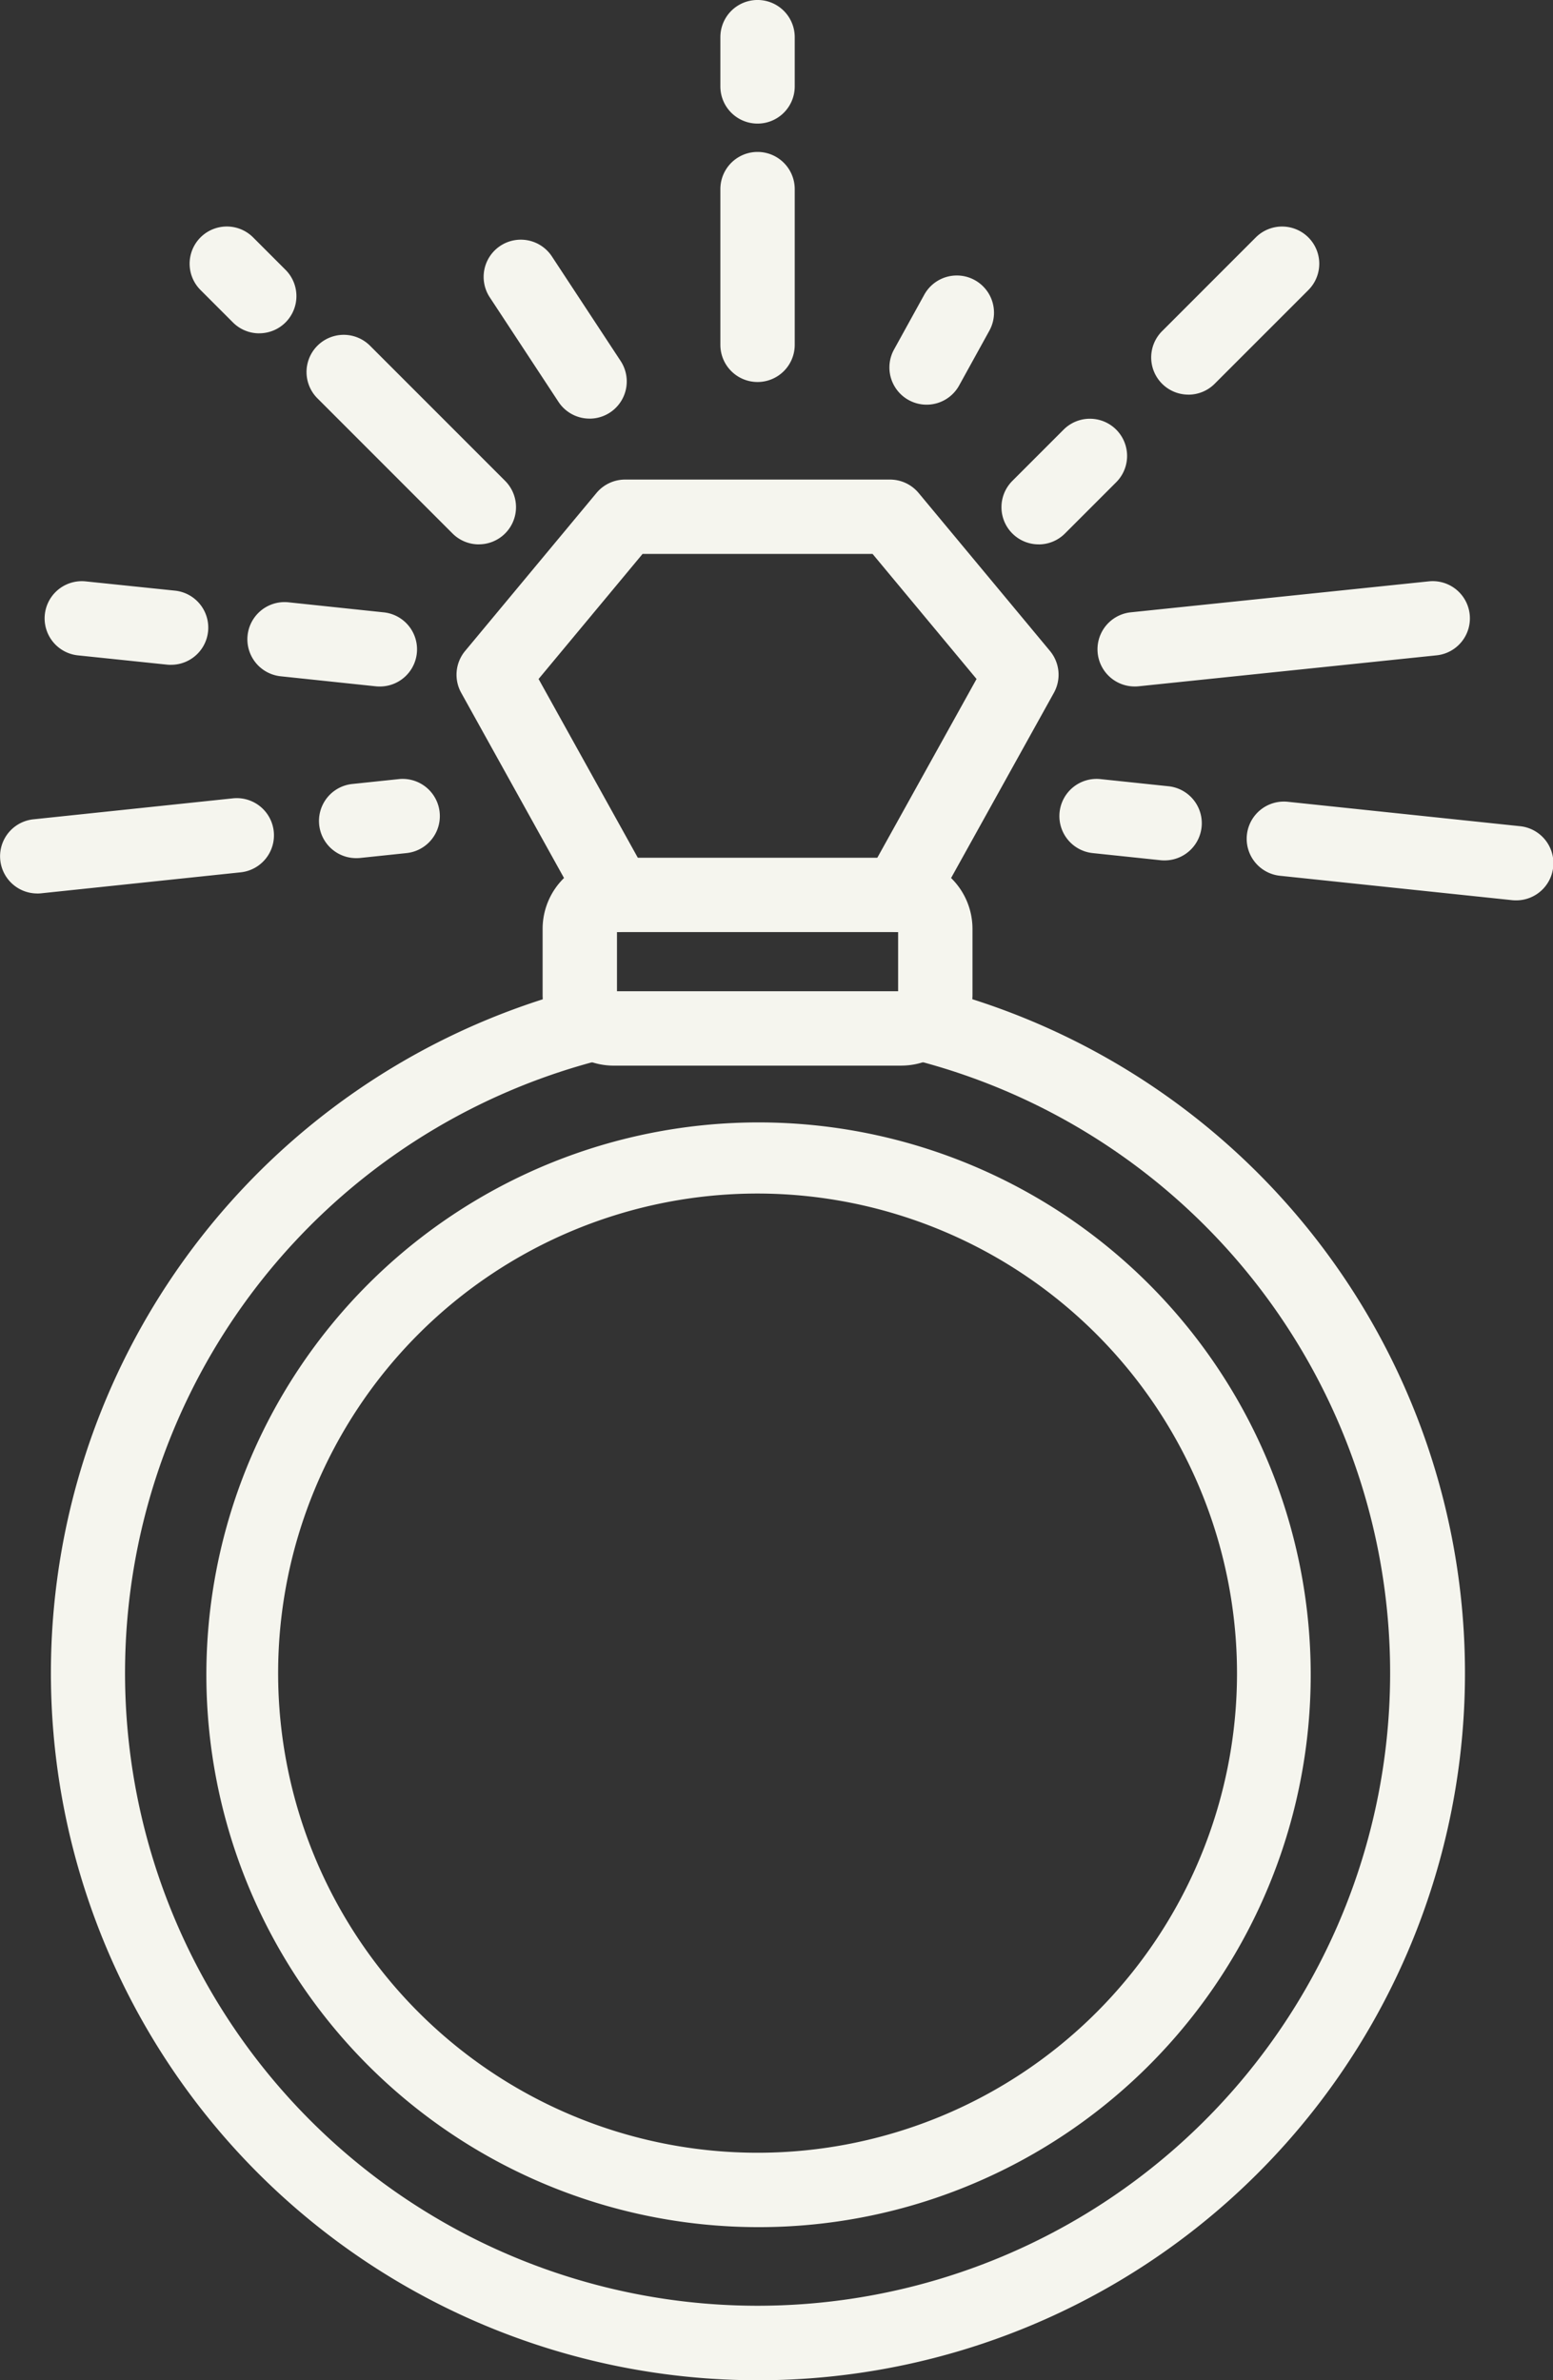
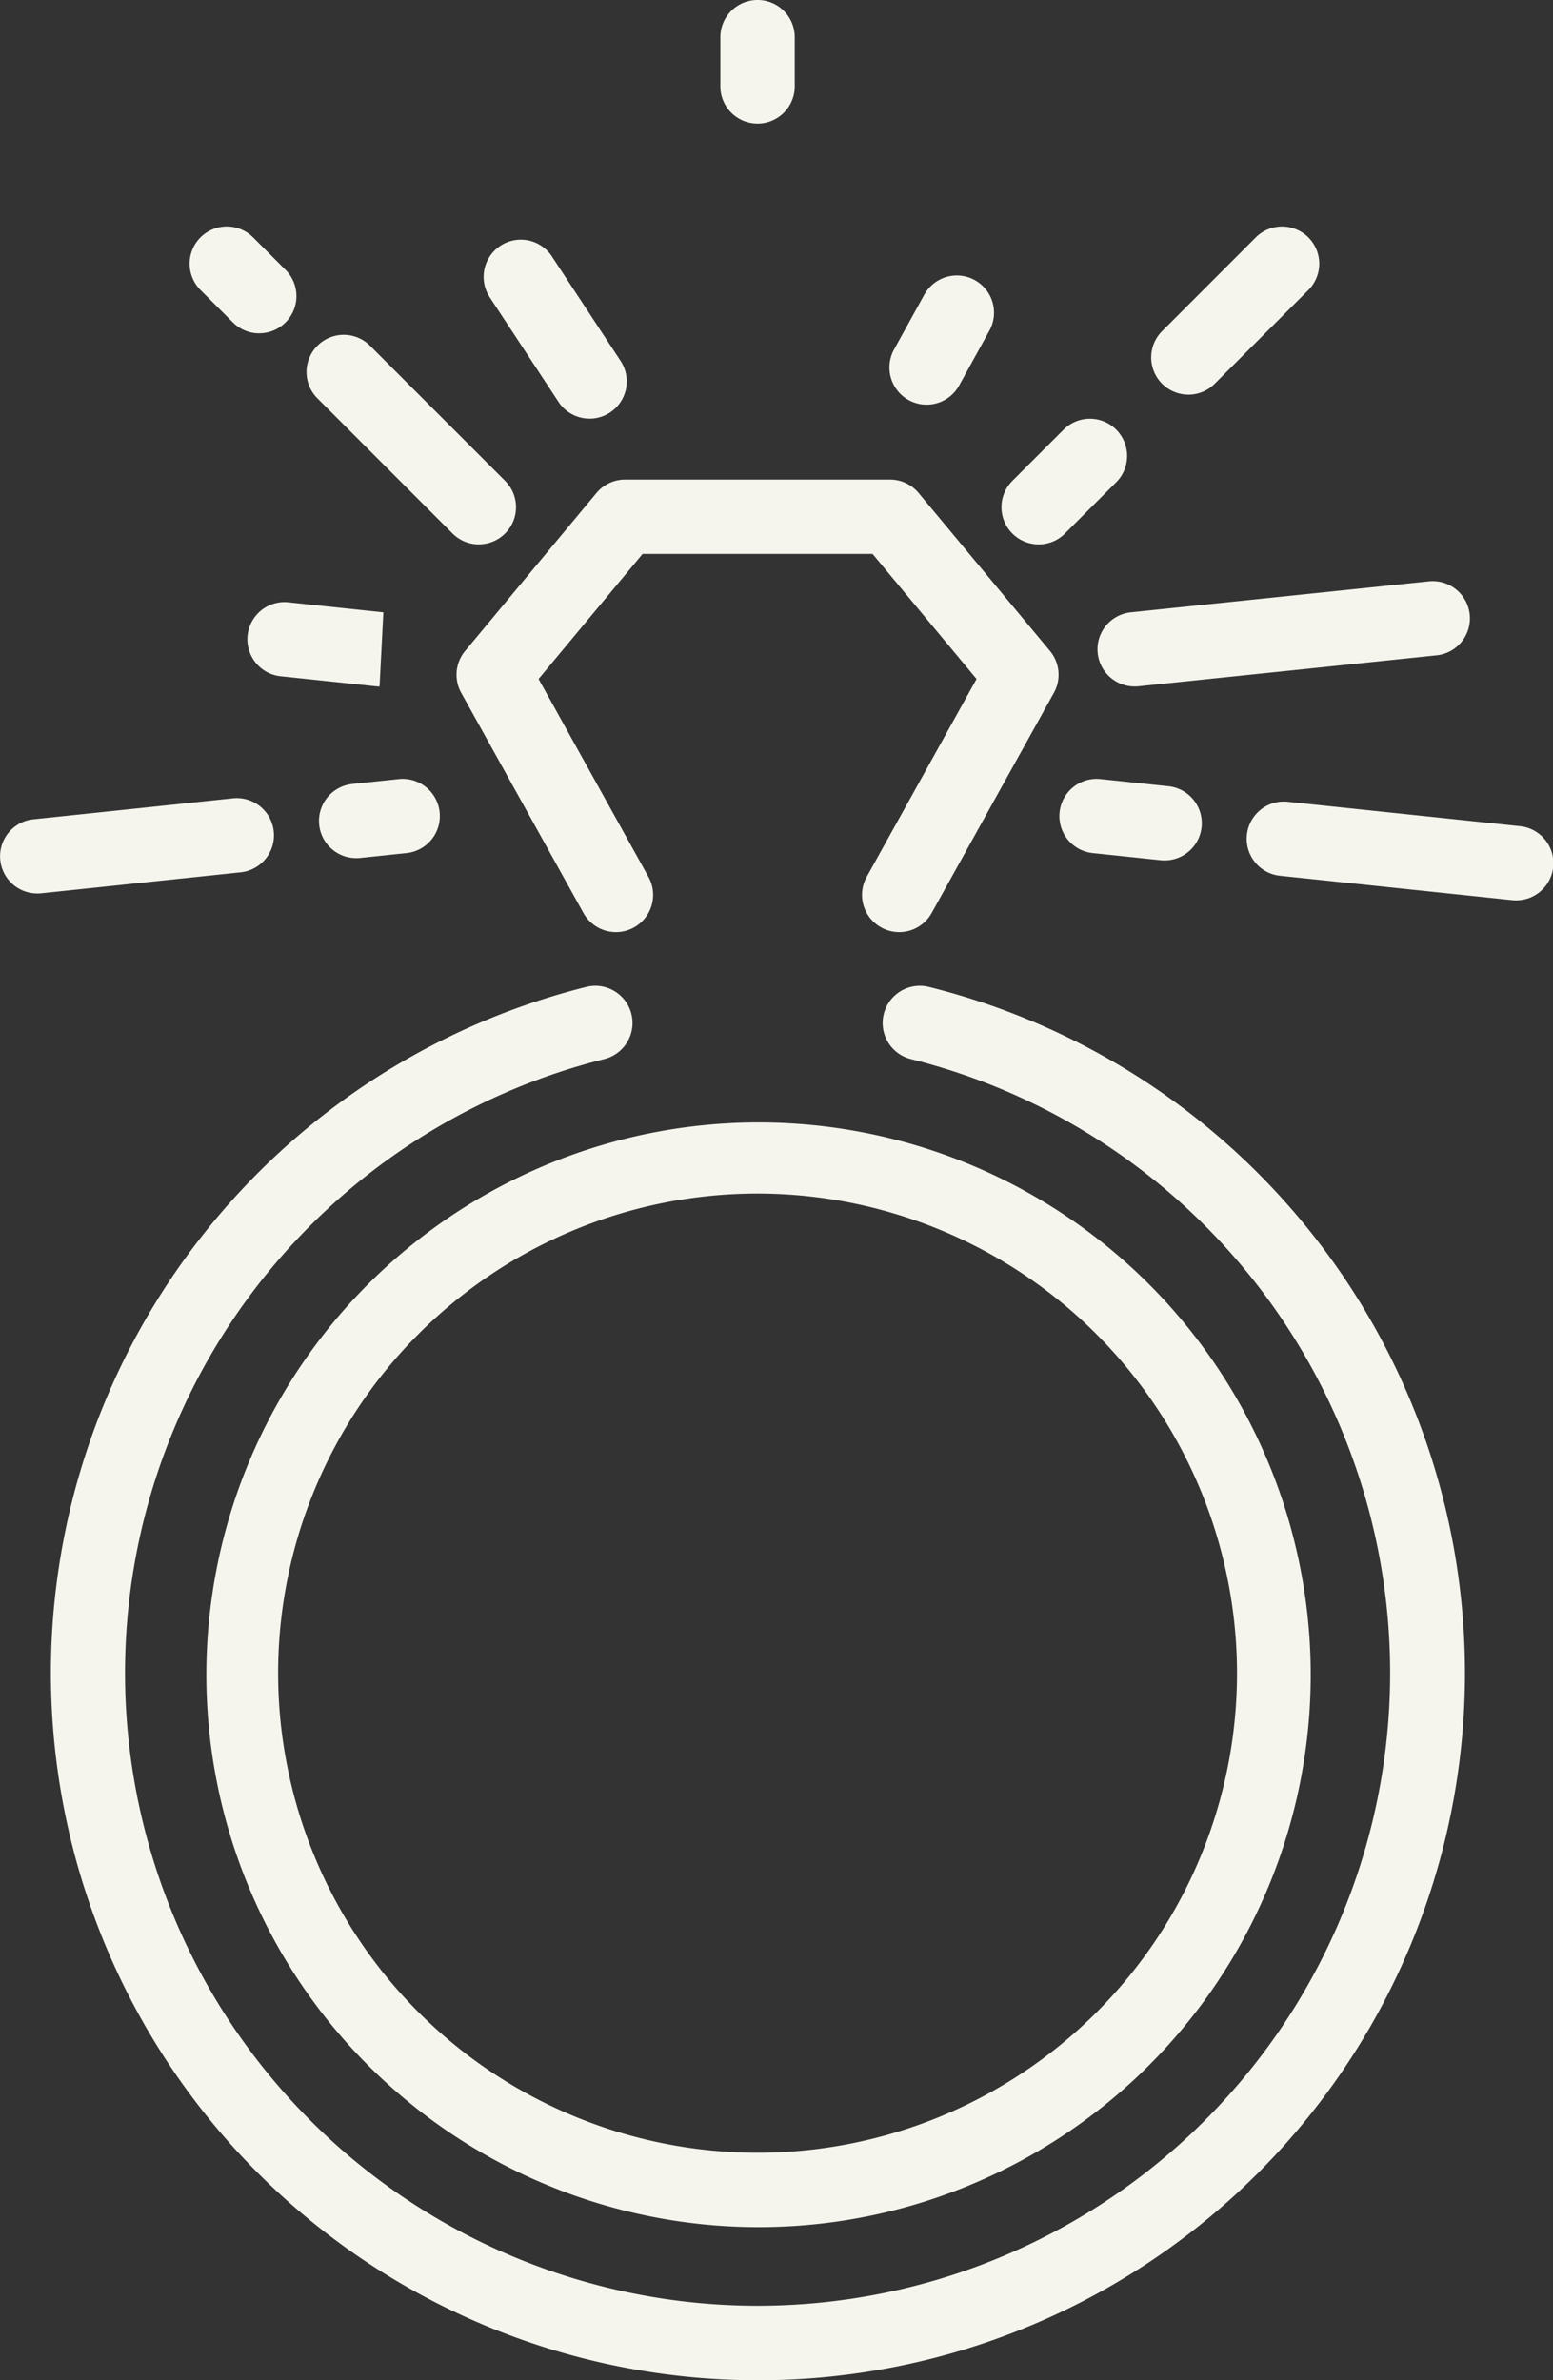
<svg xmlns="http://www.w3.org/2000/svg" id="Group_2118" data-name="Group 2118" width="46.508" height="71.258" viewBox="0 0 46.508 71.258">
  <rect x="0" y="0" width="46.508" height="71.258" fill="#333333" stroke="none" />
  <defs>
    <clipPath id="clip-path">
      <rect id="Rectangle_669" data-name="Rectangle 669" width="46.508" height="71.258" fill="#f5f5ee" />
    </clipPath>
  </defs>
  <g id="Group_2073" data-name="Group 2073" clip-path="url(#clip-path)">
    <path id="Path_4384" data-name="Path 4384" d="M53.865,677.883a21.173,21.173,0,0,1-5.128-41.713,1.113,1.113,0,0,1,.538,2.161,18.943,18.943,0,1,0,9.181,0,1.113,1.113,0,1,1,.538-2.161,21.17,21.17,0,0,1-5.128,41.713" transform="translate(-31.178 -606.625)" fill="#f5f5ee" />
    <path id="Path_4385" data-name="Path 4385" d="M148.111,755.351a16.536,16.536,0,1,1,6.456-1.3,16.481,16.481,0,0,1-6.456,1.3m0-30.943a14.358,14.358,0,1,0,14.358,14.358,14.374,14.374,0,0,0-14.358-14.358" transform="translate(-125.424 -688.677)" fill="#f5f5ee" />
    <path id="Path_4386" data-name="Path 4386" d="M307.952,322.99a1.114,1.114,0,0,1-.972-1.654l3.29-5.924-3.114-3.744h-6.888l-3.114,3.744,3.29,5.924a1.113,1.113,0,1,1-1.947,1.081l-3.66-6.591a1.113,1.113,0,0,1,.117-1.253l3.935-4.731a1.114,1.114,0,0,1,.856-.4h7.933a1.114,1.114,0,0,1,.856.4l3.935,4.731a1.114,1.114,0,0,1,.117,1.253l-3.66,6.591a1.113,1.113,0,0,1-.974.573" transform="translate(-281.025 -295.085)" fill="#f5f5ee" />
-     <path id="Path_4387" data-name="Path 4387" d="M361.025,559.717h-8.619a2.13,2.13,0,0,1-2.127-2.127V555.62a2.13,2.13,0,0,1,2.127-2.127h8.619a2.13,2.13,0,0,1,2.127,2.127v1.969a2.13,2.13,0,0,1-2.127,2.127m-8.519-2.227h8.419v-1.77h-8.419Z" transform="translate(-334.029 -527.815)" fill="#f5f5ee" />
    <path id="Path_4388" data-name="Path 4388" d="M466.134,3.7a1.113,1.113,0,0,1-1.113-1.113V1.113a1.113,1.113,0,0,1,2.227,0V2.582A1.113,1.113,0,0,1,466.134,3.7" transform="translate(-443.448)" fill="#f5f5ee" />
-     <path id="Path_4389" data-name="Path 4389" d="M466.13,104.936a1.113,1.113,0,0,1-1.113-1.113V99.162a1.113,1.113,0,1,1,2.227,0v4.661a1.113,1.113,0,0,1-1.113,1.113" transform="translate(-443.444 -93.5)" fill="#f5f5ee" />
    <path id="Path_4390" data-name="Path 4390" d="M124.473,149.366a1.11,1.11,0,0,1-.787-.326l-.971-.971a1.113,1.113,0,1,1,1.575-1.575l.971.971a1.113,1.113,0,0,1-.787,1.9" transform="translate(-116.71 -139.387)" fill="#f5f5ee" />
    <path id="Path_4391" data-name="Path 4391" d="M315.384,160a1.112,1.112,0,0,1-.931-.5l-2.059-3.131a1.113,1.113,0,1,1,1.861-1.224l2.059,3.131a1.114,1.114,0,0,1-.929,1.725" transform="translate(-297.727 -147.468)" fill="#f5f5ee" />
    <path id="Path_4392" data-name="Path 4392" d="M203.031,222.348a1.11,1.11,0,0,1-.787-.326l-4.046-4.046a1.113,1.113,0,0,1,1.575-1.575l4.046,4.046a1.113,1.113,0,0,1-.787,1.9" transform="translate(-188.692 -206.051)" fill="#f5f5ee" />
    <path id="Path_4393" data-name="Path 4393" d="M1.113,517.9A1.113,1.113,0,0,1,1,515.68l5.974-.628a1.113,1.113,0,1,1,.233,2.215l-5.974.628a1.145,1.145,0,0,1-.118.006" transform="translate(0 -491.152)" fill="#f5f5ee" />
-     <path id="Path_4394" data-name="Path 4394" d="M32.573,377.54a1.135,1.135,0,0,1-.116-.006l-2.663-.277a1.113,1.113,0,1,1,.23-2.215l2.664.276a1.113,1.113,0,0,1-.114,2.221" transform="translate(-27.459 -357.637)" fill="#f5f5ee" />
-     <path id="Path_4395" data-name="Path 4395" d="M163.63,391.145a1.126,1.126,0,0,1-.116-.006l-2.844-.3a1.113,1.113,0,1,1,.23-2.215l2.844.3a1.113,1.113,0,0,1-.114,2.221" transform="translate(-152.263 -370.593)" fill="#f5f5ee" />
+     <path id="Path_4395" data-name="Path 4395" d="M163.63,391.145a1.126,1.126,0,0,1-.116-.006l-2.844-.3a1.113,1.113,0,1,1,.23-2.215l2.844.3" transform="translate(-152.263 -370.593)" fill="#f5f5ee" />
    <path id="Path_4396" data-name="Path 4396" d="M709.778,378.188a1.113,1.113,0,0,1-.114-2.221l8.916-.926a1.113,1.113,0,1,1,.23,2.215l-8.916.926a1.126,1.126,0,0,1-.116.006" transform="translate(-675.789 -357.637)" fill="#f5f5ee" />
    <path id="Path_4397" data-name="Path 4397" d="M207.259,504.989a1.113,1.113,0,0,1-.115-2.221l1.381-.145a1.113,1.113,0,1,1,.233,2.215l-1.381.145a1.128,1.128,0,0,1-.118.006" transform="translate(-196.583 -479.299)" fill="#f5f5ee" />
    <path id="Path_4398" data-name="Path 4398" d="M812.821,520.232a1.145,1.145,0,0,1-.118-.006l-6.947-.73a1.113,1.113,0,1,1,.233-2.215l6.947.73a1.113,1.113,0,0,1-.115,2.221" transform="translate(-767.424 -493.278)" fill="#f5f5ee" />
    <path id="Path_4399" data-name="Path 4399" d="M687.014,505.057a1.143,1.143,0,0,1-.118-.006l-2.026-.213a1.113,1.113,0,1,1,.233-2.215l2.026.213a1.113,1.113,0,0,1-.115,2.221" transform="translate(-652.147 -479.299)" fill="#f5f5ee" />
    <path id="Path_4400" data-name="Path 4400" d="M575.267,181.658a1.114,1.114,0,0,1-.974-1.652l.905-1.64a1.113,1.113,0,0,1,1.95,1.076l-.905,1.64a1.113,1.113,0,0,1-.976.576" transform="translate(-547.519 -169.543)" fill="#f5f5ee" />
    <path id="Path_4401" data-name="Path 4401" d="M744.228,151.2a1.113,1.113,0,0,1-.787-1.9l2.806-2.806a1.113,1.113,0,1,1,1.575,1.575l-2.806,2.806a1.11,1.11,0,0,1-.787.326" transform="translate(-708.64 -139.386)" fill="#f5f5ee" />
    <path id="Path_4402" data-name="Path 4402" d="M647.587,273.959a1.113,1.113,0,0,1-.787-1.9l1.535-1.535a1.113,1.113,0,1,1,1.575,1.575l-1.535,1.535a1.11,1.11,0,0,1-.787.326" transform="translate(-616.483 -257.662)" fill="#f5f5ee" />
  </g>
</svg>